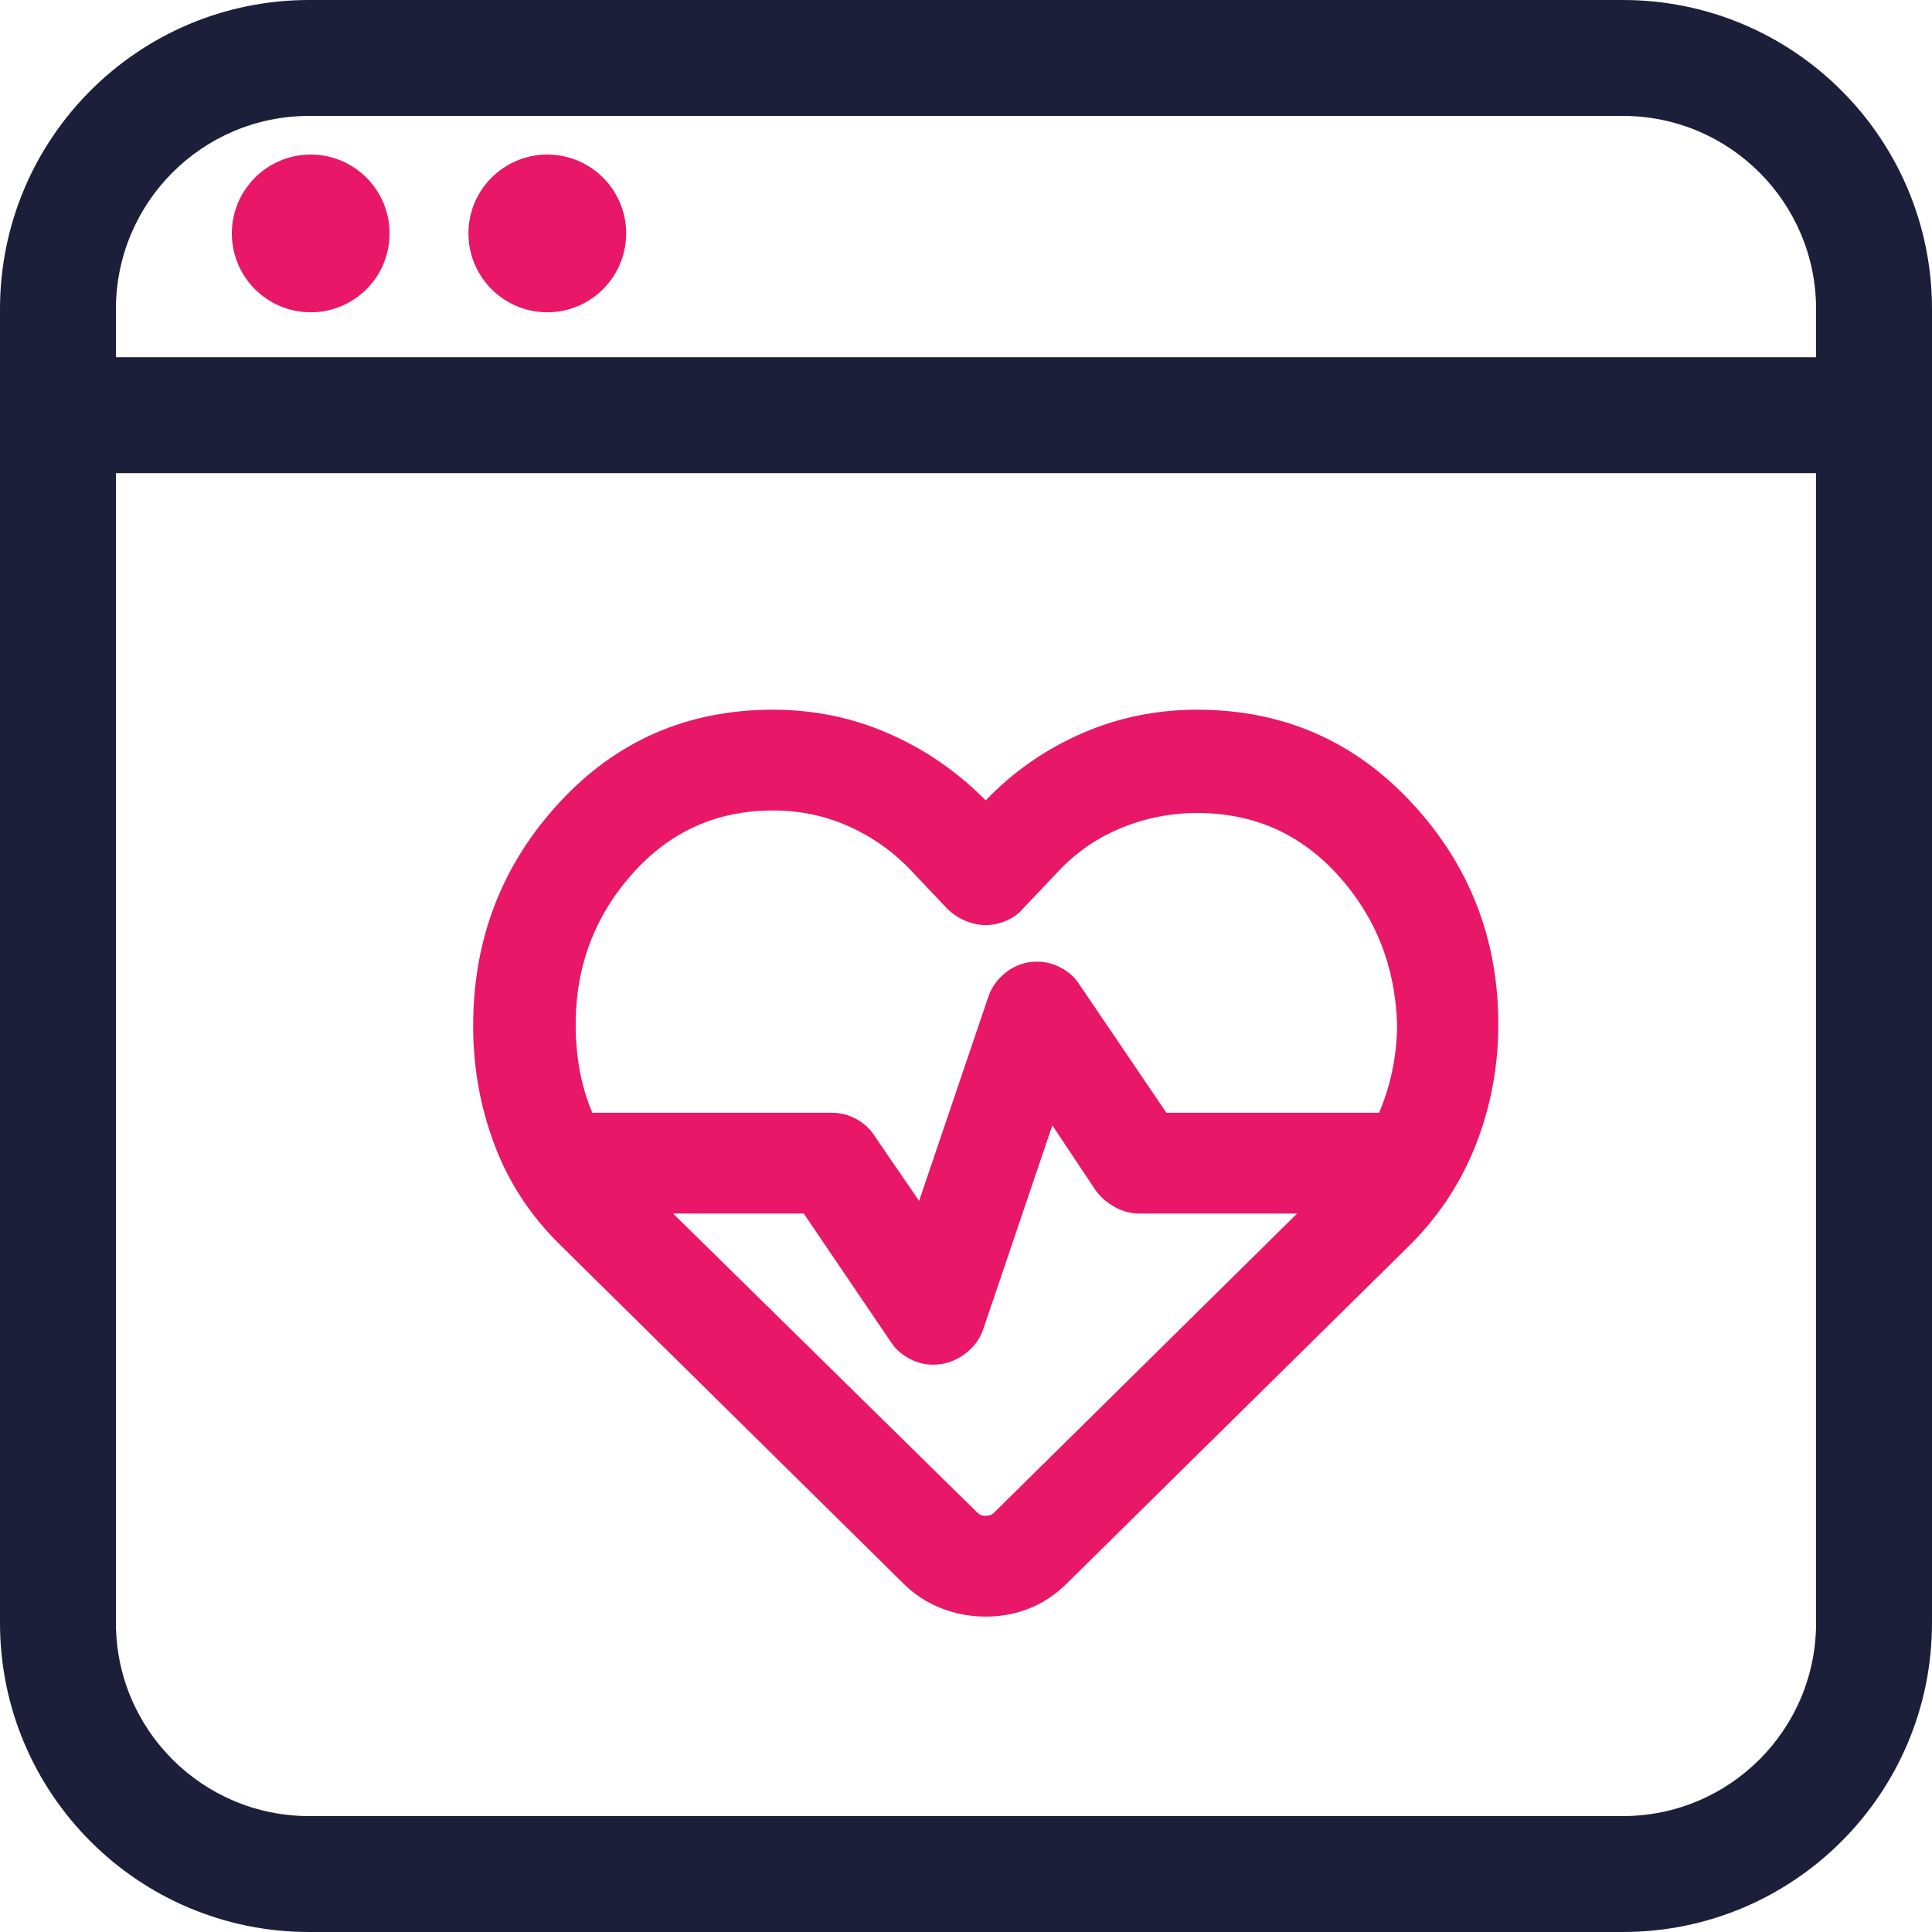
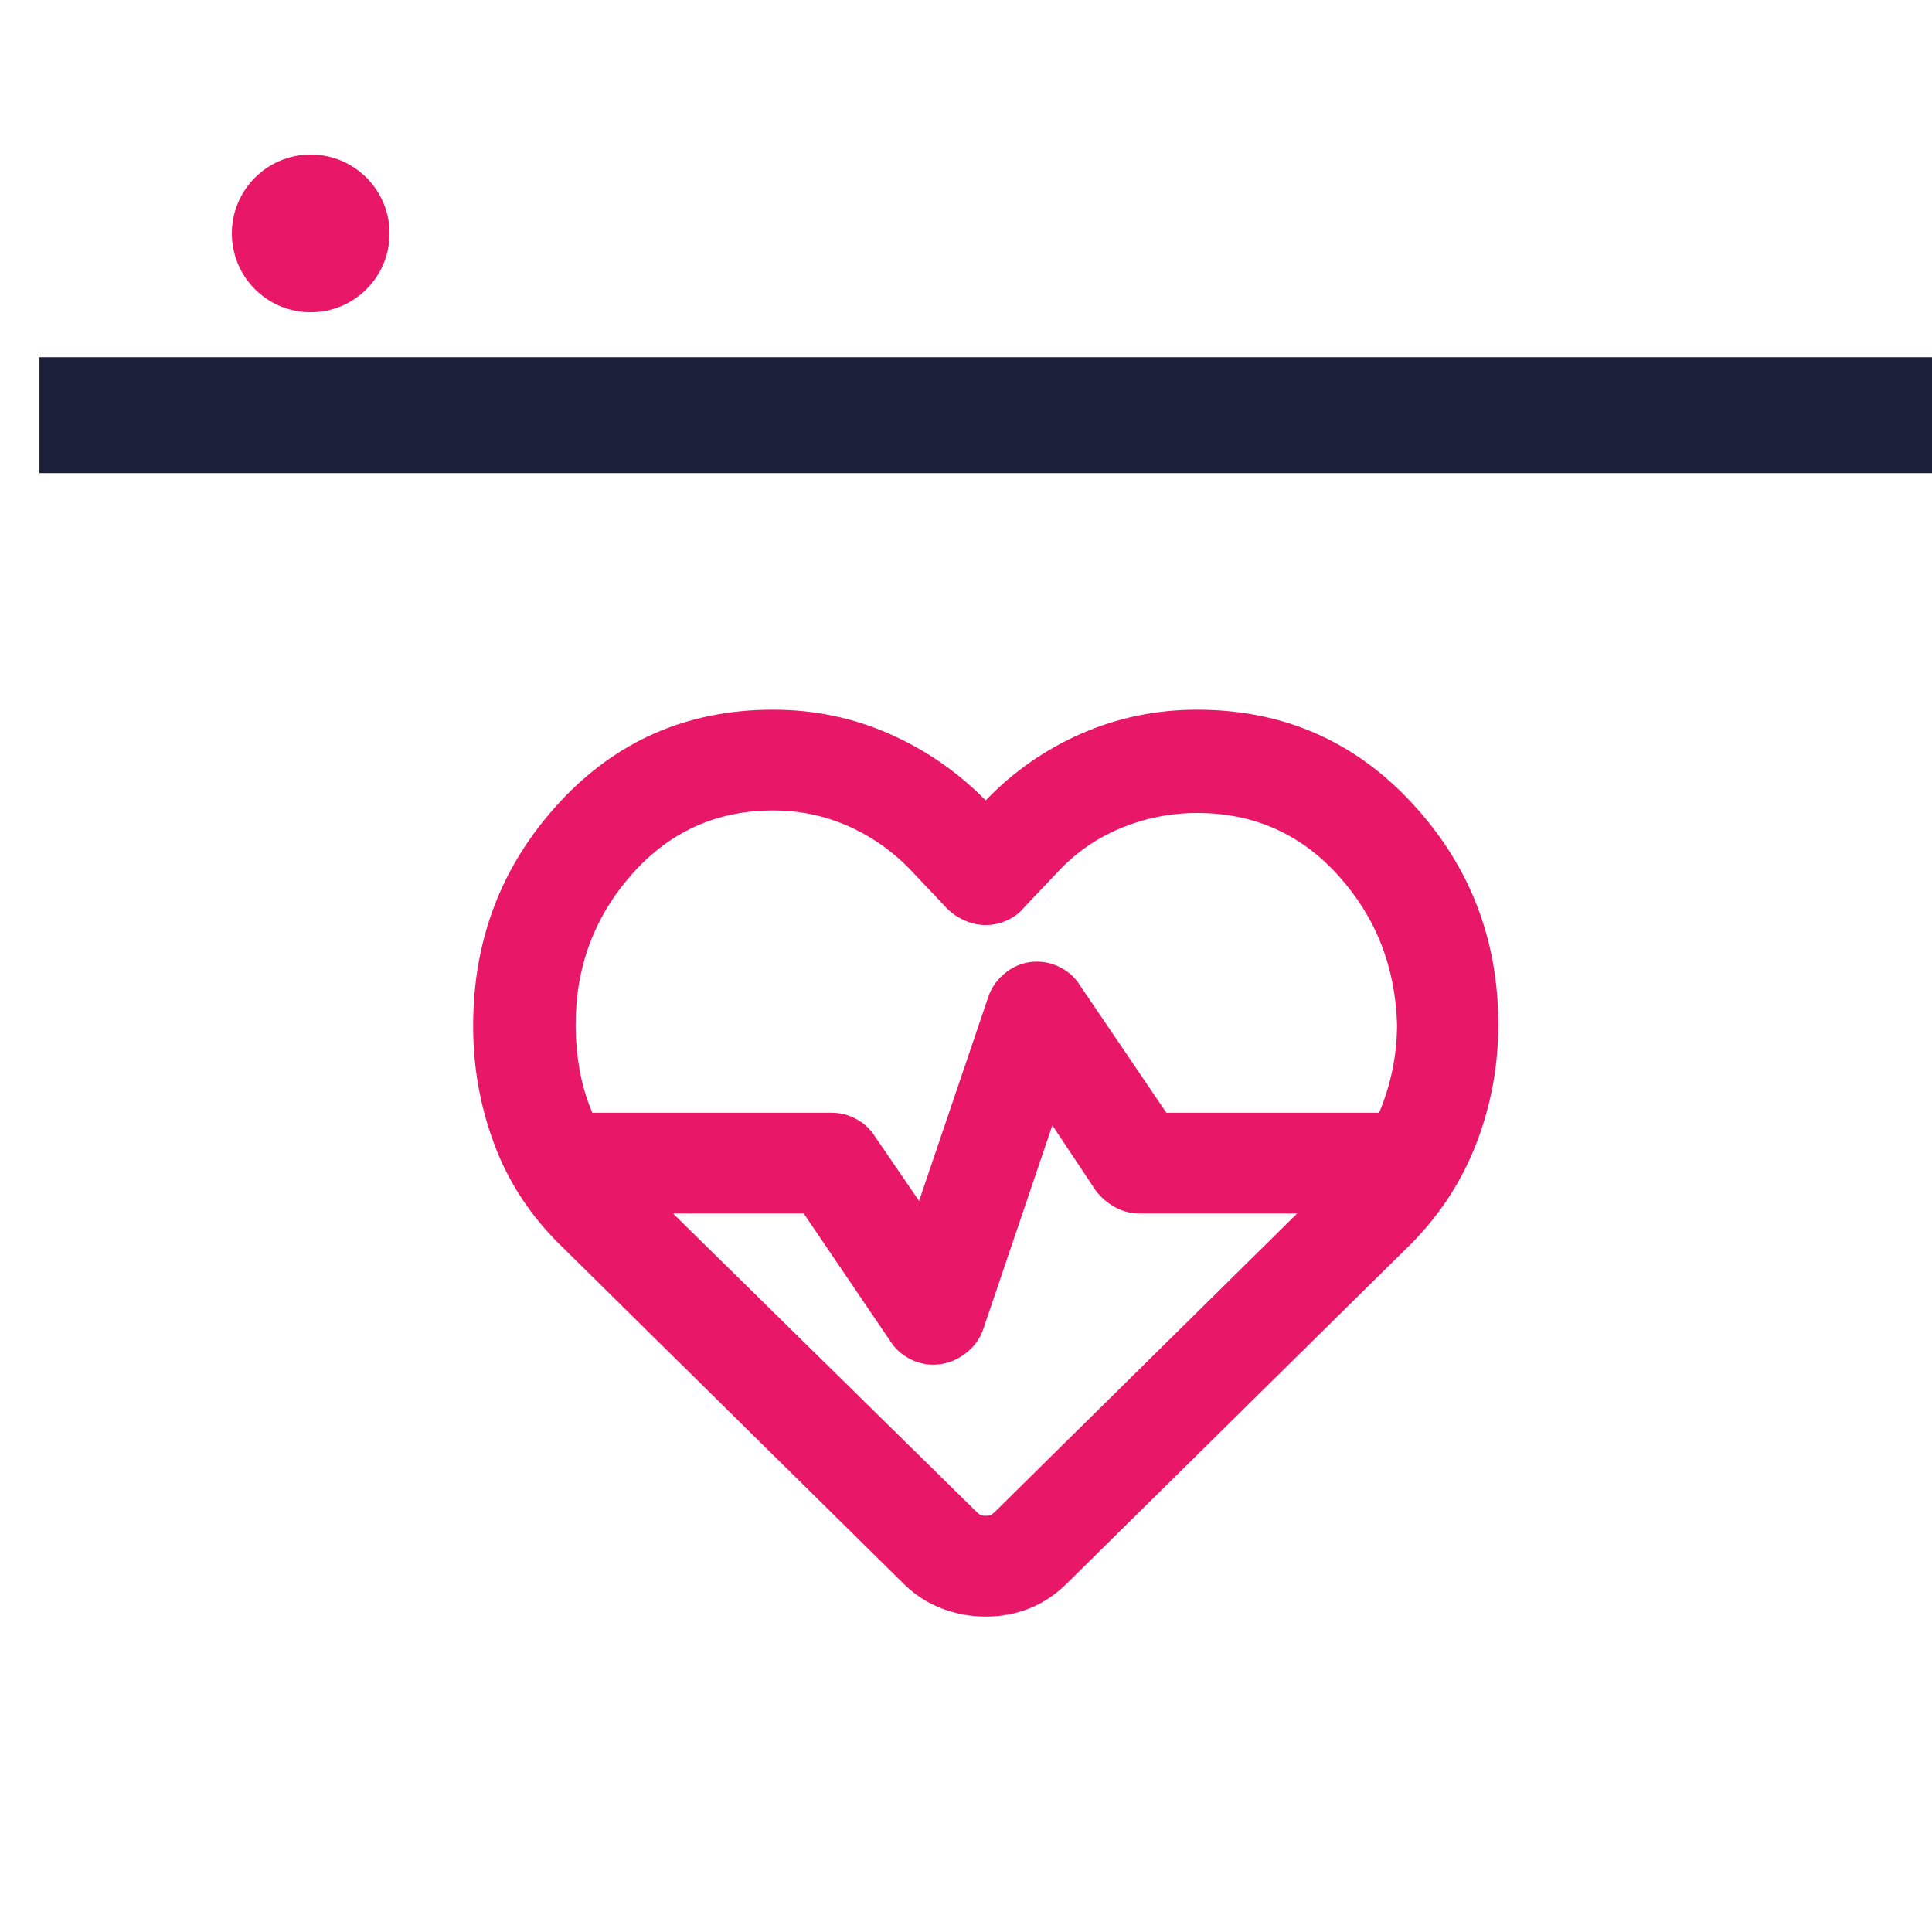
<svg xmlns="http://www.w3.org/2000/svg" width="50" height="50" viewBox="0 0 50 50" fill="none">
-   <path fill-rule="evenodd" clip-rule="evenodd" d="M42 3H8C5.239 3 3 5.239 3 8V42C3 44.761 5.239 47 8 47H42C44.761 47 47 44.761 47 42V8C47 5.239 44.761 3 42 3ZM8 0C3.582 0 0 3.582 0 8V42C0 46.418 3.582 50 8 50H42C46.418 50 50 46.418 50 42V8C50 3.582 46.418 0 42 0H8Z" fill="#1C1F39" />
  <path fill-rule="evenodd" clip-rule="evenodd" d="M50 12.245H1.021V9.245H50V12.245Z" fill="#1C1F39" />
  <path d="M25.51 41.837C25.113 41.837 24.731 41.766 24.366 41.624C24 41.483 23.674 41.271 23.388 40.989L14.5 32.221C13.726 31.46 13.157 30.591 12.792 29.613C12.426 28.635 12.244 27.614 12.245 26.549C12.245 24.311 12.986 22.388 14.467 20.779C15.948 19.171 17.794 18.367 20.005 18.367C21.067 18.367 22.067 18.574 23.007 18.987C23.947 19.4 24.782 19.976 25.51 20.714C26.218 19.976 27.042 19.4 27.982 18.987C28.922 18.574 29.922 18.367 30.982 18.367C33.193 18.367 35.045 19.171 36.538 20.779C38.031 22.388 38.777 24.3 38.776 26.517C38.776 27.581 38.588 28.603 38.212 29.581C37.836 30.558 37.272 31.428 36.521 32.188L27.6 40.989C27.312 41.272 26.992 41.484 26.638 41.626C26.284 41.767 25.908 41.838 25.51 41.837ZM26.837 24.887C27.058 24.887 27.268 24.941 27.467 25.05C27.666 25.158 27.821 25.299 27.931 25.473L30.186 28.798H35.691C35.846 28.429 35.962 28.054 36.039 27.673C36.116 27.292 36.155 26.907 36.156 26.517C36.112 25.017 35.603 23.729 34.63 22.653C33.657 21.577 32.441 21.039 30.982 21.04C30.297 21.04 29.639 21.171 29.009 21.431C28.378 21.692 27.831 22.073 27.368 22.572L26.472 23.518C26.362 23.648 26.218 23.751 26.041 23.828C25.864 23.904 25.687 23.942 25.51 23.941C25.334 23.941 25.157 23.904 24.98 23.828C24.803 23.752 24.648 23.649 24.515 23.518L23.62 22.572C23.156 22.073 22.614 21.681 21.995 21.399C21.376 21.116 20.713 20.975 20.005 20.975C18.546 20.975 17.33 21.524 16.357 22.622C15.385 23.72 14.898 25.018 14.898 26.517C14.898 26.908 14.931 27.294 14.998 27.674C15.064 28.055 15.175 28.43 15.329 28.798H21.531C21.752 28.798 21.962 28.852 22.161 28.961C22.36 29.07 22.515 29.211 22.625 29.385L23.786 31.08L25.577 25.799C25.665 25.539 25.825 25.321 26.057 25.147C26.289 24.974 26.549 24.887 26.837 24.887ZM27.235 29.124L25.444 34.405C25.356 34.666 25.19 34.883 24.947 35.057C24.703 35.231 24.438 35.318 24.151 35.318C23.93 35.318 23.72 35.263 23.521 35.154C23.322 35.046 23.167 34.905 23.056 34.731L20.801 31.406H17.419L25.278 39.131C25.323 39.175 25.361 39.202 25.395 39.213C25.429 39.225 25.467 39.23 25.51 39.229C25.555 39.229 25.594 39.223 25.627 39.212C25.661 39.201 25.699 39.174 25.743 39.131L33.569 31.406H29.49C29.269 31.406 29.059 31.352 28.86 31.243C28.661 31.134 28.495 30.993 28.363 30.819L27.235 29.124Z" fill="#E91768" />
  <path d="M10.082 6.041C10.082 7.168 9.168 8.082 8.041 8.082C6.914 8.082 6 7.168 6 6.041C6 4.914 6.914 4 8.041 4C9.168 4 10.082 4.914 10.082 6.041Z" fill="#E91768" />
-   <path d="M16.205 6.041C16.205 7.168 15.291 8.082 14.164 8.082C13.037 8.082 12.123 7.168 12.123 6.041C12.123 4.914 13.037 4 14.164 4C15.291 4 16.205 4.914 16.205 6.041Z" fill="#E91768" />
</svg>